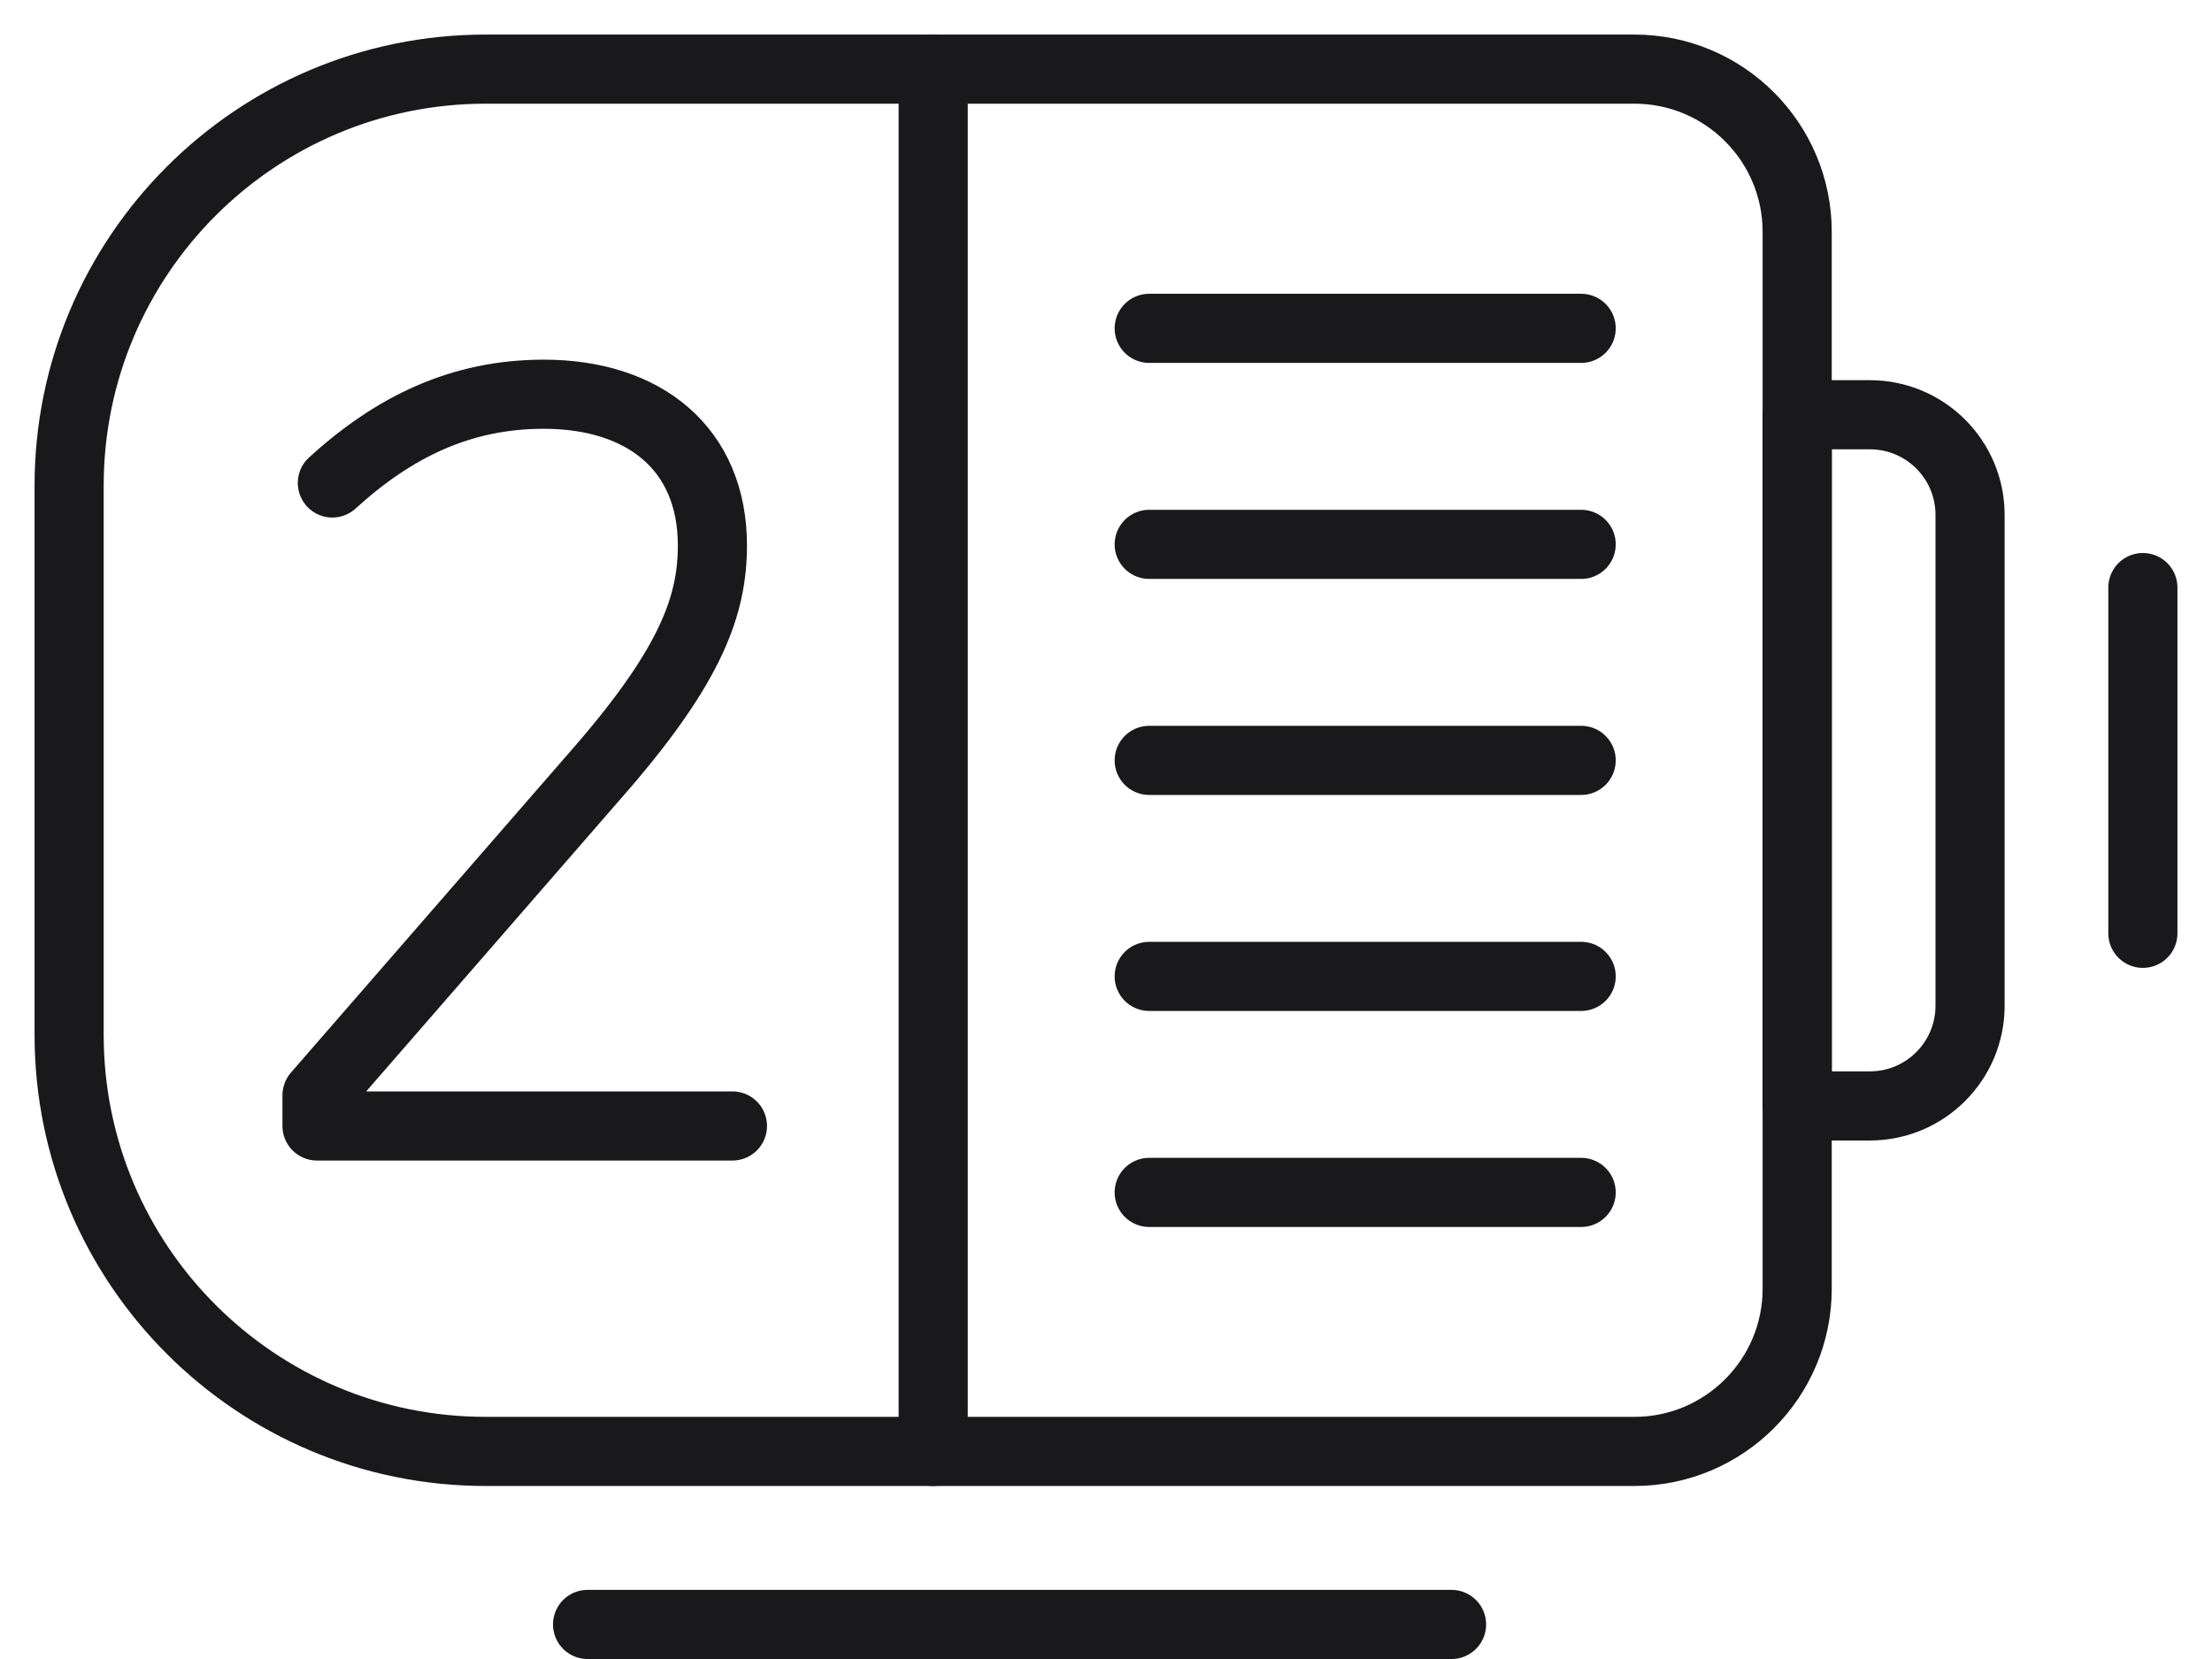
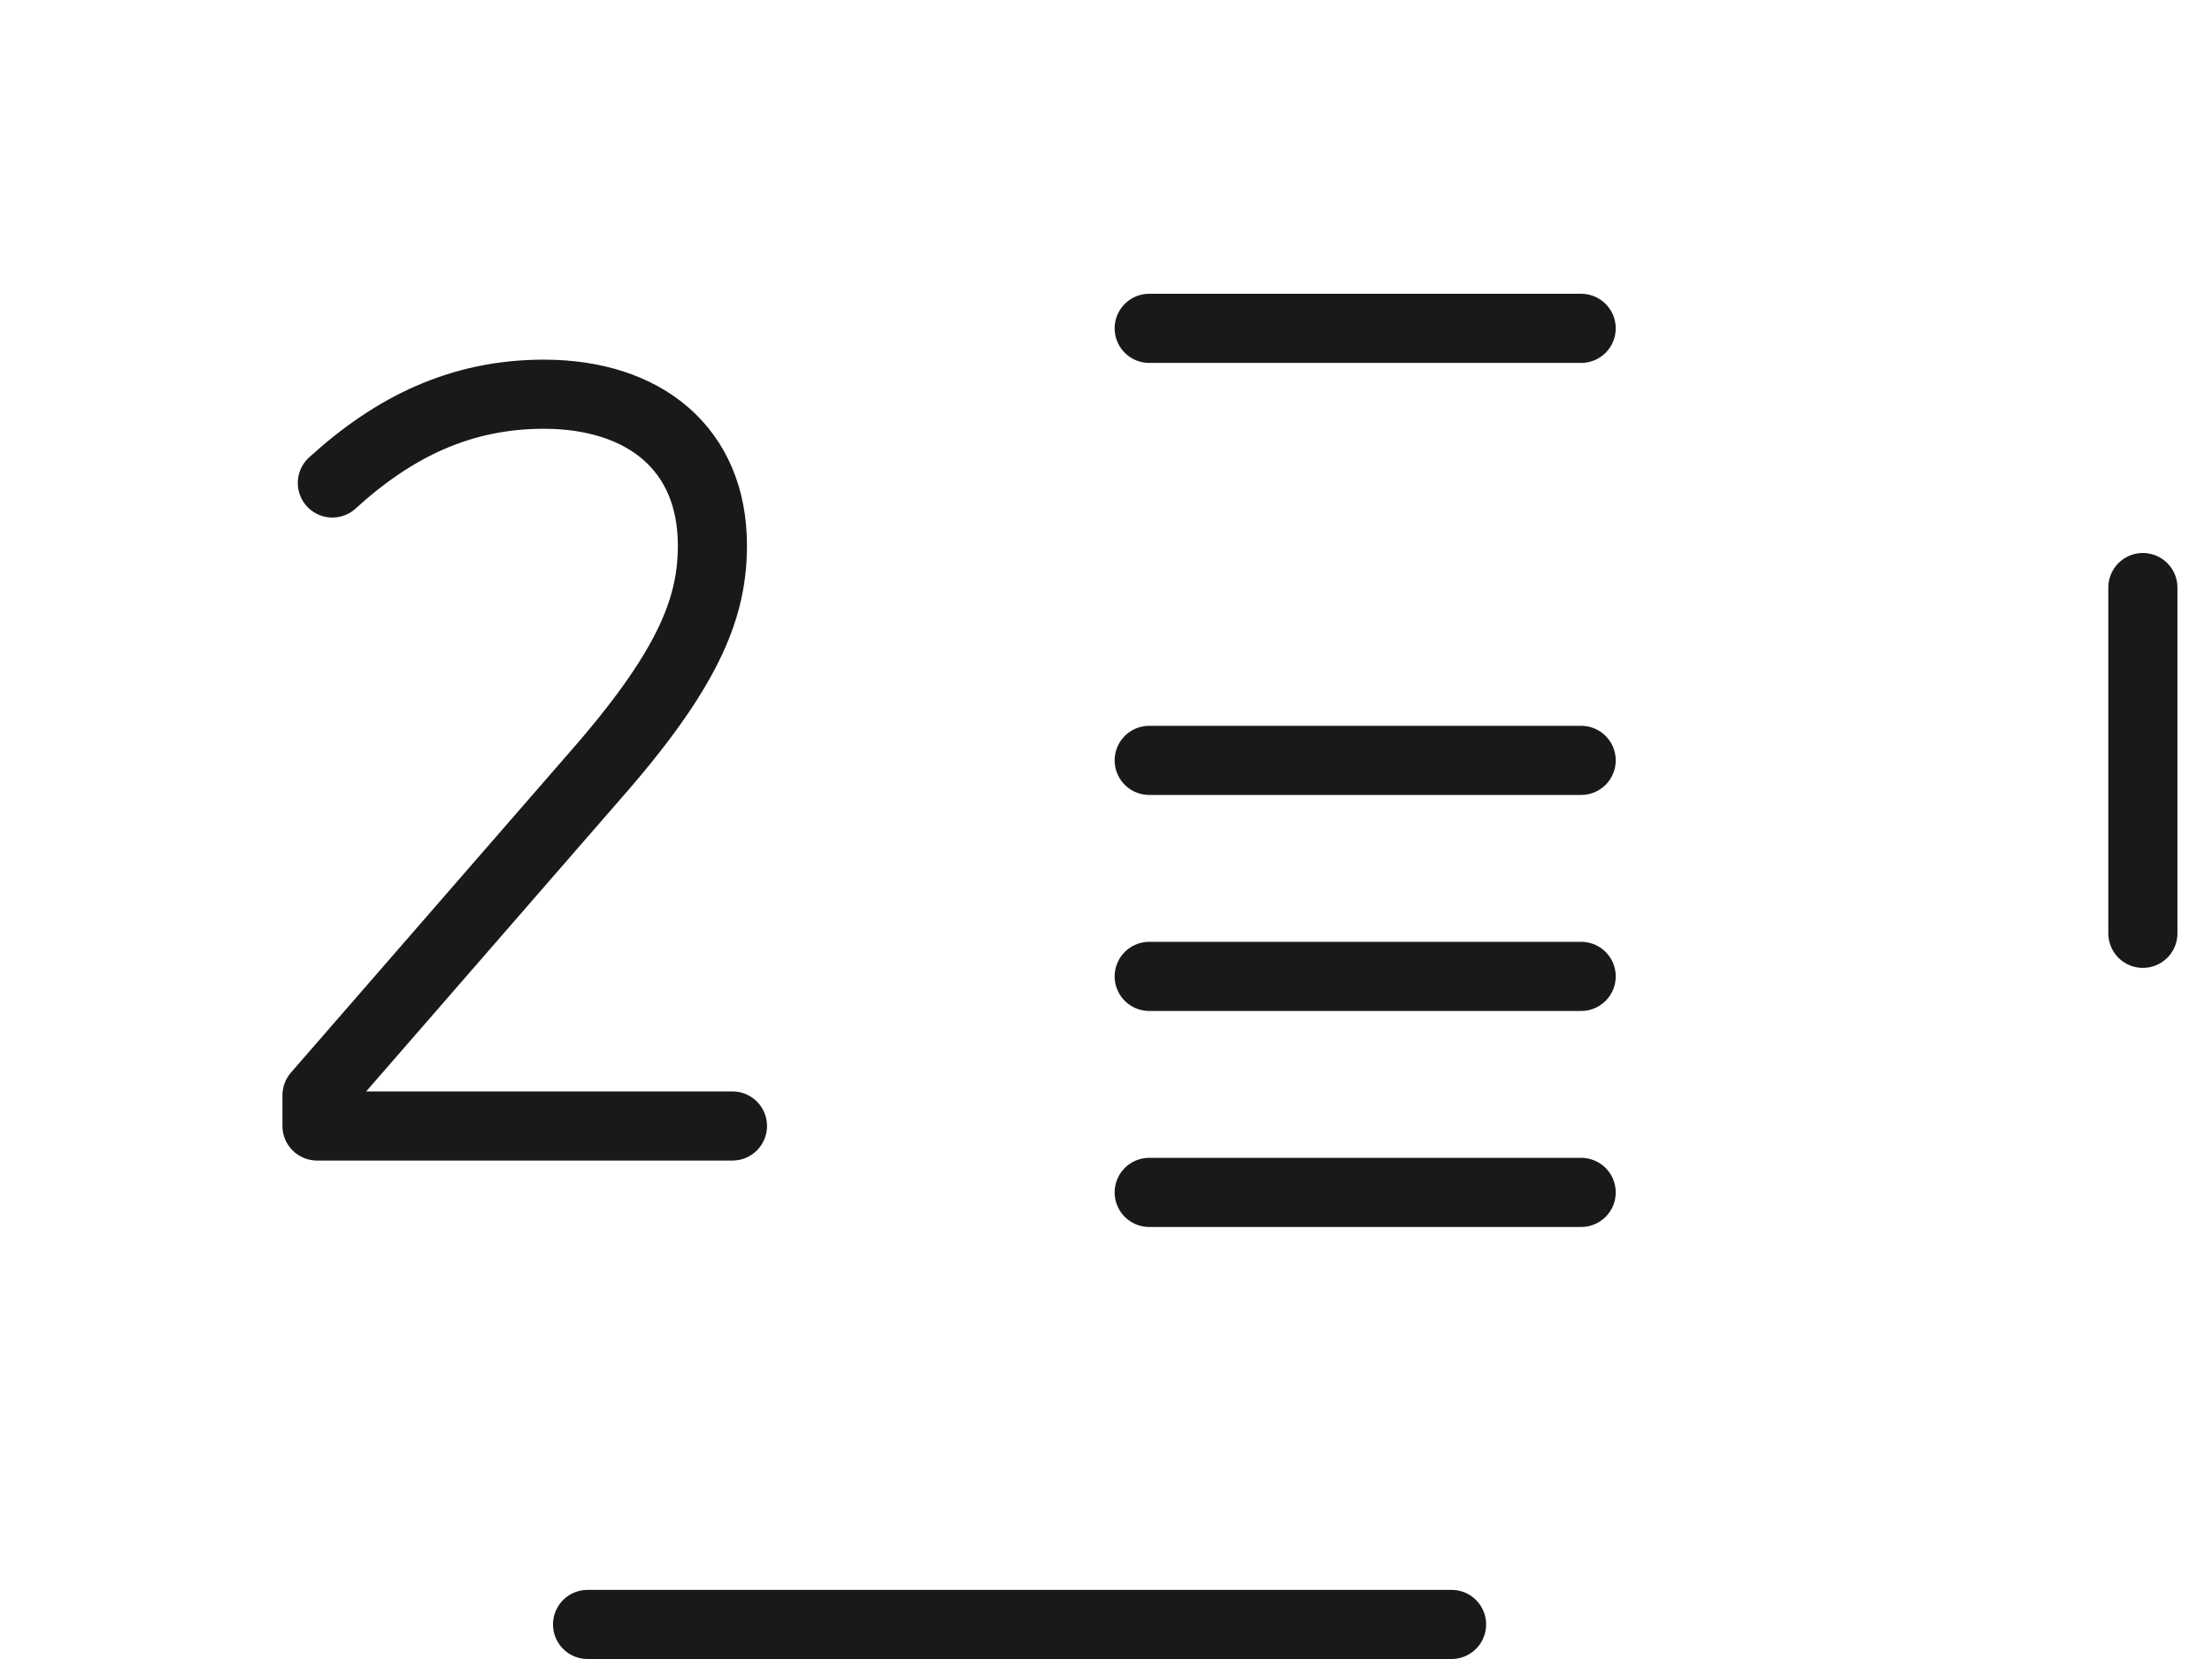
<svg xmlns="http://www.w3.org/2000/svg" fill="none" viewBox="0 0 32 24" height="24" width="32">
  <path stroke-linejoin="round" stroke-linecap="round" stroke="#19191C" d="M10.596 16.289H4.586V15.845L8.721 11.091C10.005 9.602 10.306 8.746 10.306 7.89C10.306 6.495 9.324 5.703 7.866 5.703C6.662 5.703 5.694 6.179 4.808 6.987" />
-   <path stroke-linejoin="round" stroke-linecap="round" stroke="#19191C" d="M7.026 1H23.645C24.944 1 25.999 2.055 25.999 3.354V18.643C25.999 19.942 24.944 20.997 23.645 20.997H7.026C3.7 20.997 1 18.297 1 14.971V7.026C1 3.7 3.7 1 7.026 1Z" />
  <path stroke-linejoin="round" stroke-linecap="round" stroke="#19191C" d="M8.5 23.5H20.999" />
-   <path stroke-linejoin="round" stroke-linecap="round" stroke="#19191C" d="M26 6H27.051C27.851 6 28.5 6.649 28.5 7.449V14.549C28.5 15.349 27.851 15.999 27.051 15.999H26V6Z" />
  <path stroke-linejoin="round" stroke-linecap="round" stroke="#19191C" d="M31 8.5V13.502" />
-   <path stroke-linejoin="round" stroke-linecap="round" stroke="#19191C" d="M13.5 1V20.997" />
  <path stroke-linejoin="round" stroke-linecap="round" stroke="#19191C" d="M16.625 4.75H22.874" />
-   <path stroke-linejoin="round" stroke-linecap="round" stroke="#19191C" d="M16.625 7.875H22.874" />
  <path stroke-linejoin="round" stroke-linecap="round" stroke="#19191C" d="M16.625 11H22.874" />
  <path stroke-linejoin="round" stroke-linecap="round" stroke="#19191C" d="M16.625 14.125H22.874" />
  <path stroke-linejoin="round" stroke-linecap="round" stroke="#19191C" d="M16.625 17.25H22.874" />
</svg>